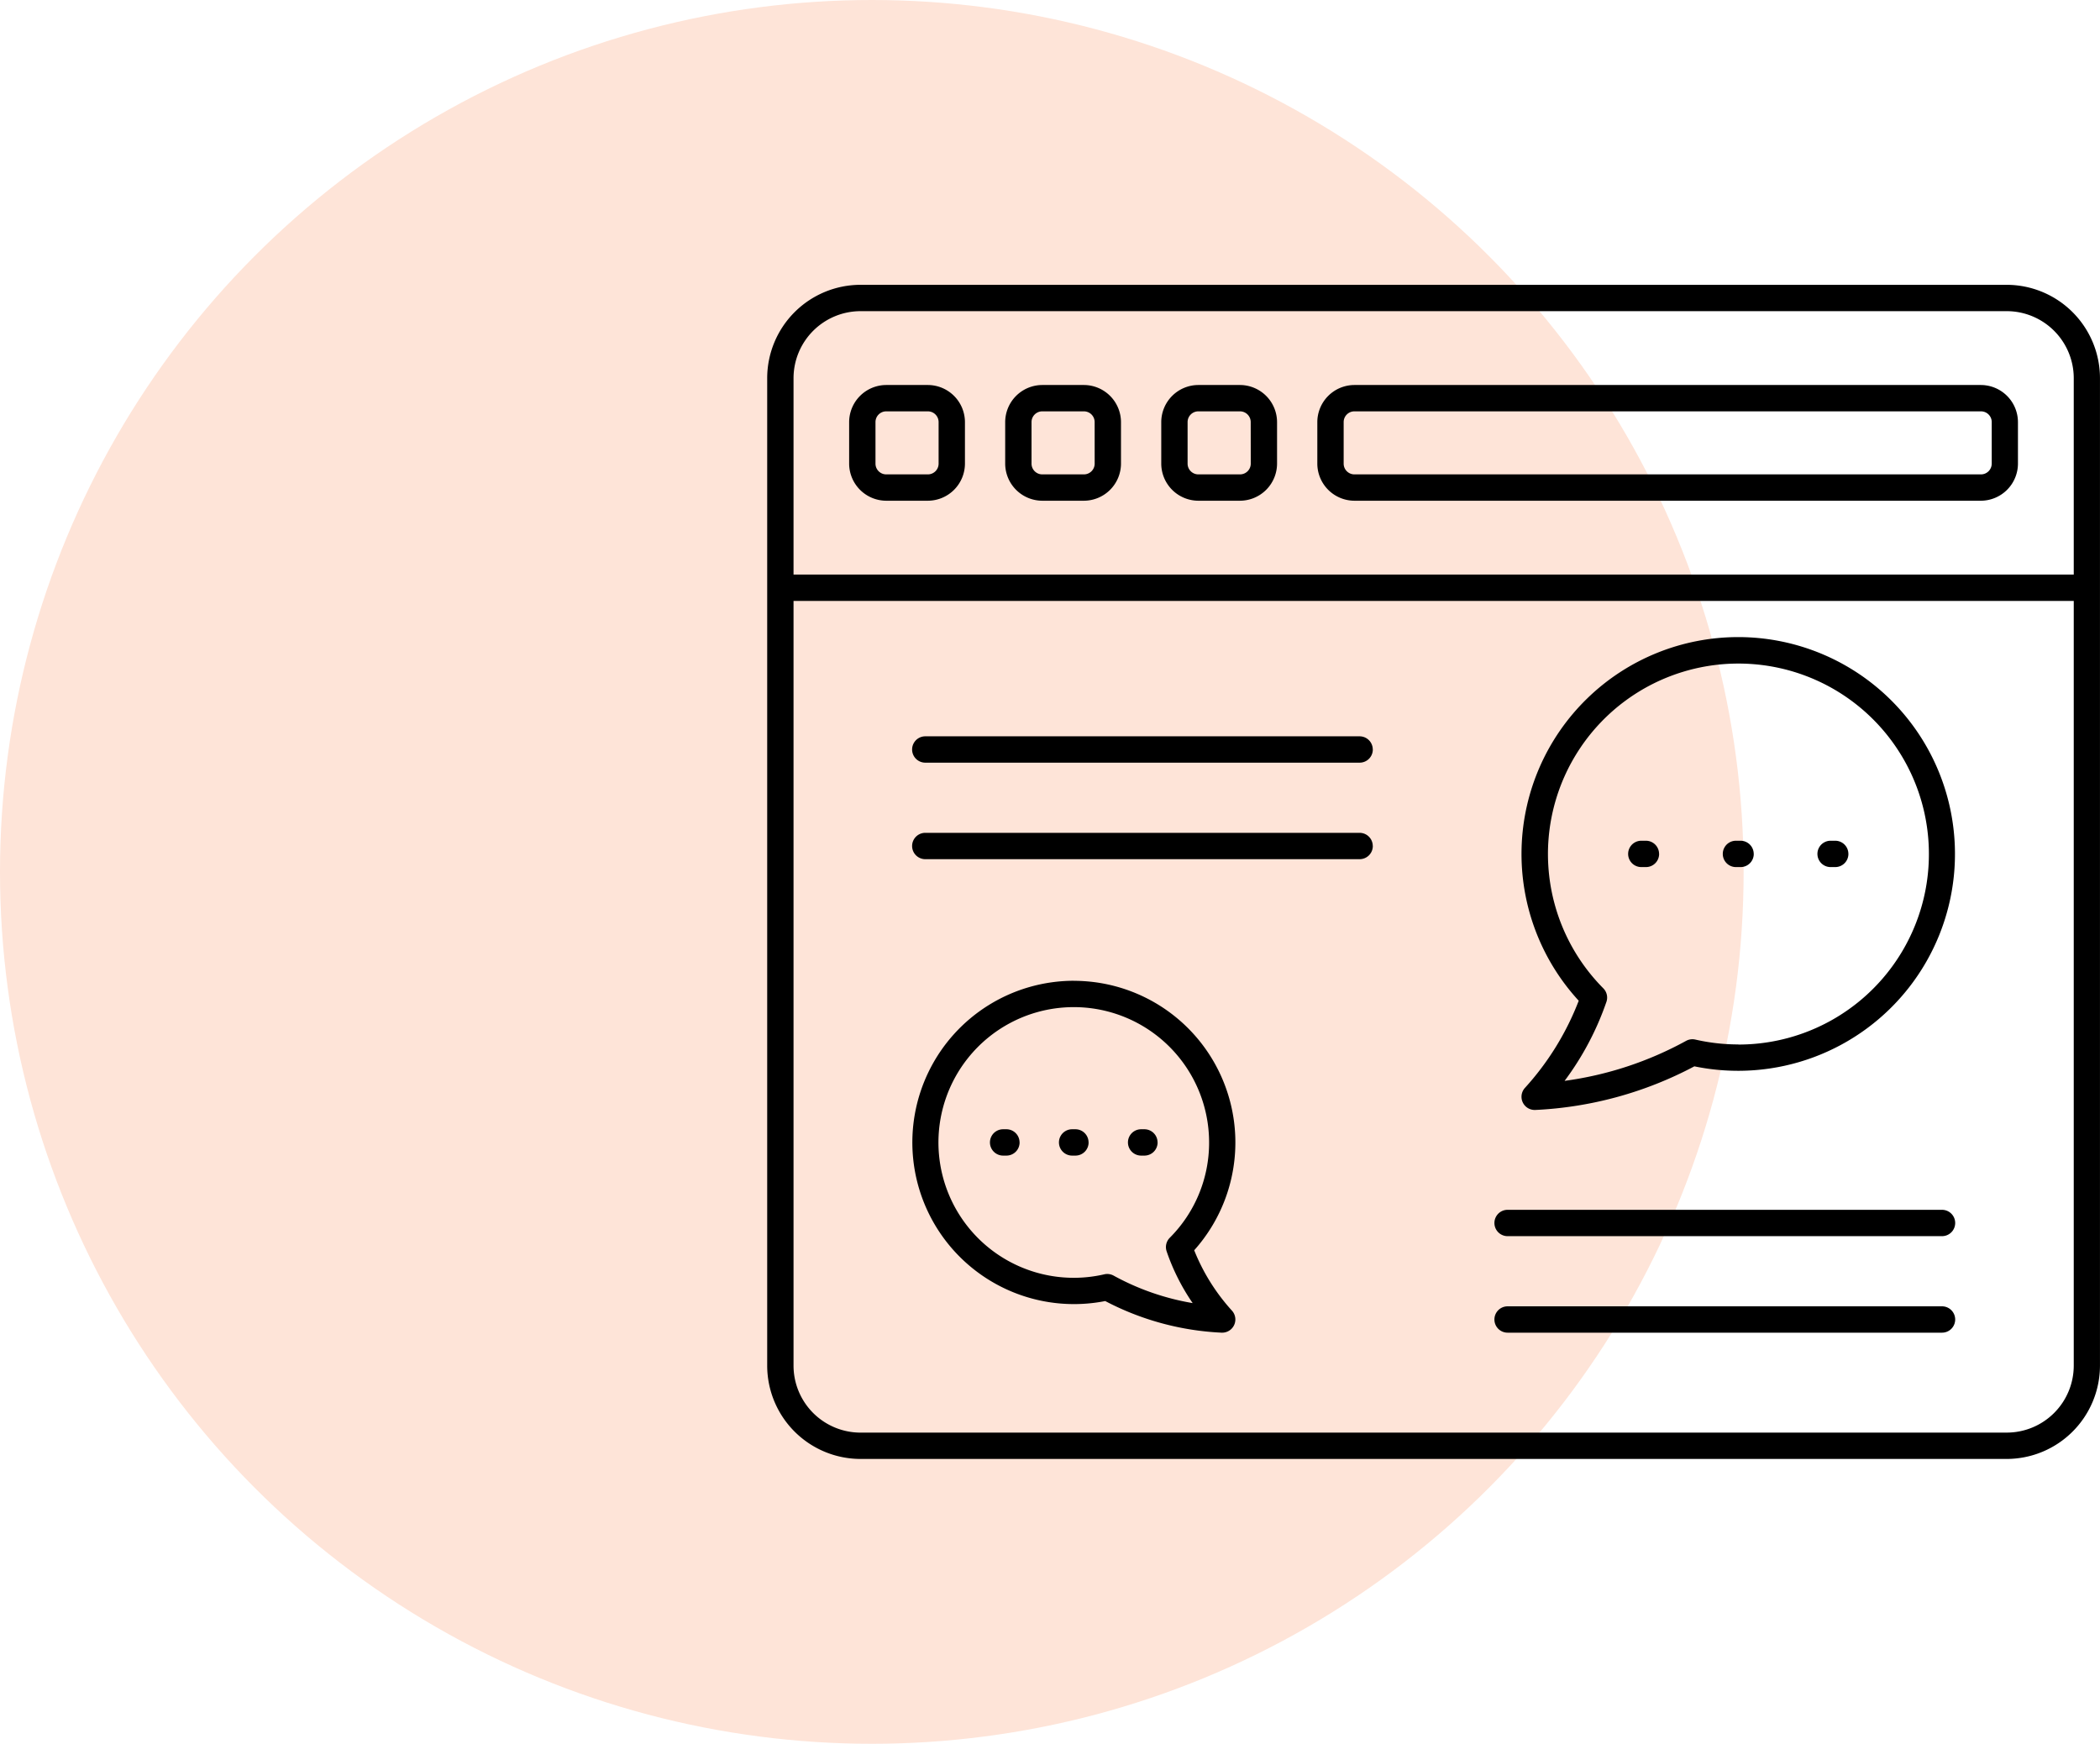
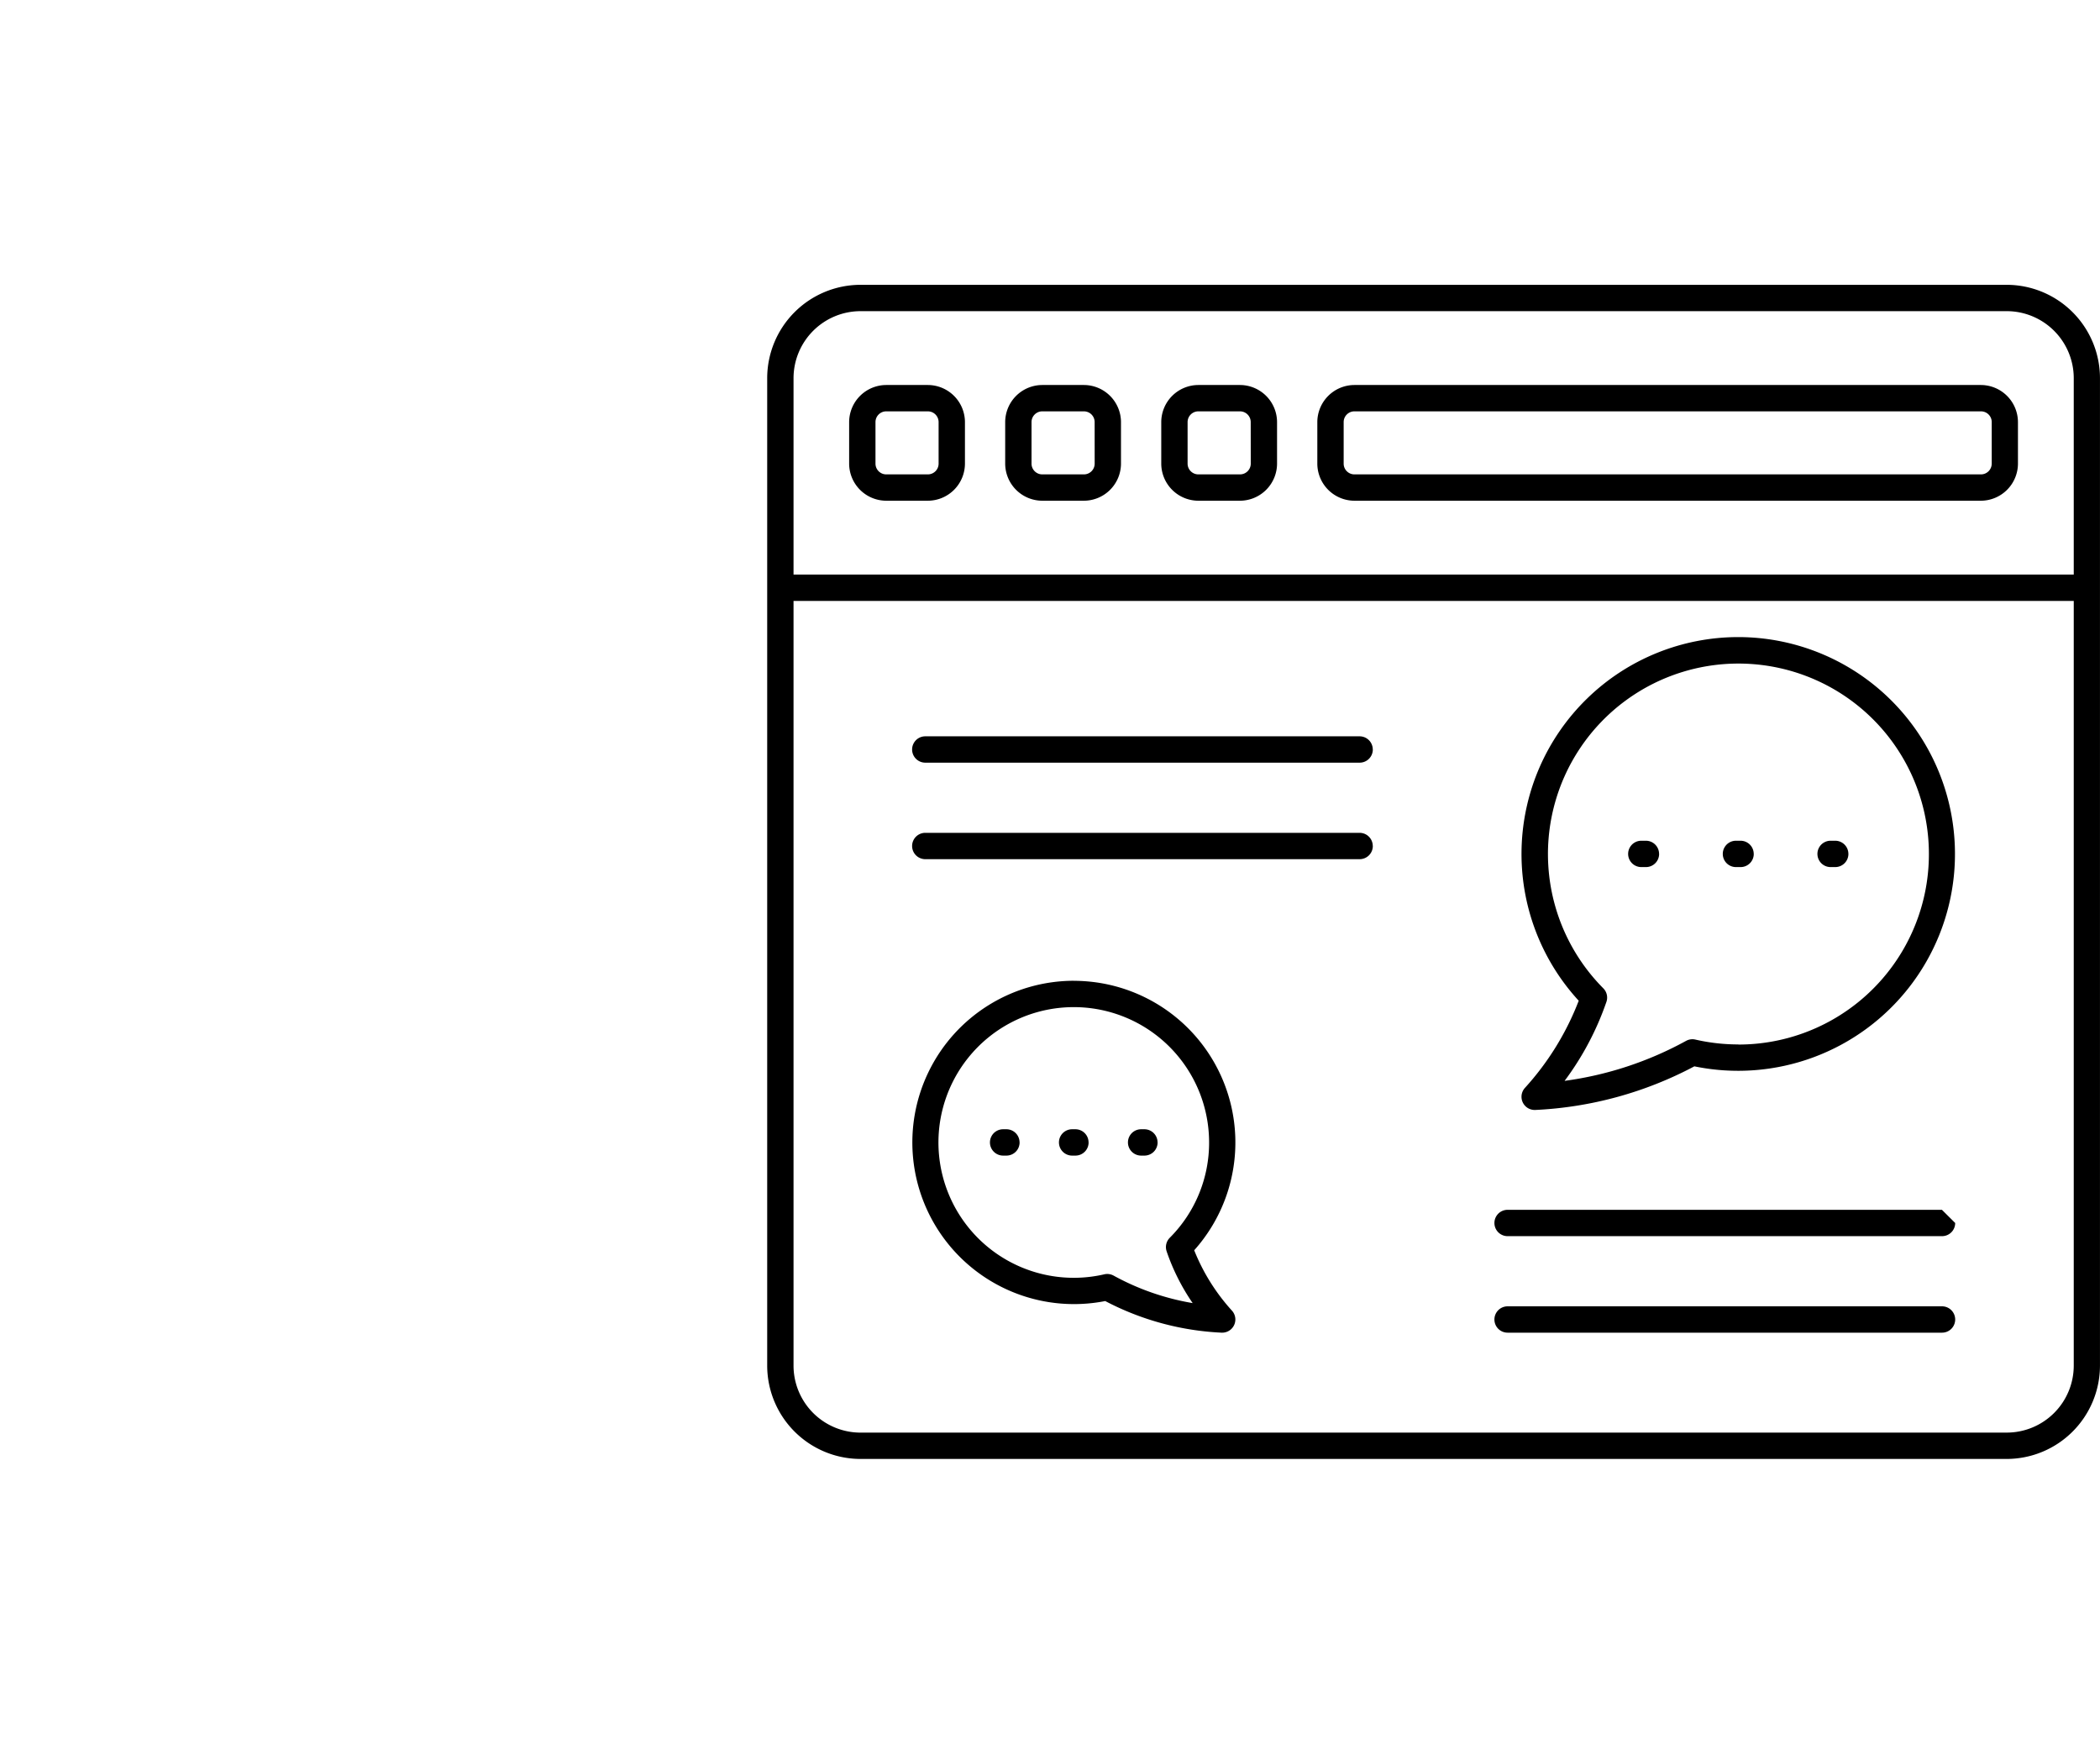
<svg xmlns="http://www.w3.org/2000/svg" width="90.329" height="75" viewBox="0 0 90.329 75">
  <g id="Group_139076" data-name="Group 139076" transform="translate(-187 -1395)">
    <g id="Group_139004" data-name="Group 139004" transform="translate(0 -945)">
-       <circle id="Ellipse_5502" data-name="Ellipse 5502" cx="37.5" cy="37.5" r="37.5" transform="translate(187 2340)" fill="#fee4d8" />
-     </g>
-     <path id="_47c1c58a734f5fe50e99b85f45eee425" data-name="47c1c58a734f5fe50e99b85f45eee425" d="M56.315,33.139H7.014A4.019,4.019,0,0,0,3,37.153V79.624a4.019,4.019,0,0,0,4.014,4.014h49.3a4.019,4.019,0,0,0,4.014-4.014V37.153a4.019,4.019,0,0,0-4.014-4.014ZM4.133,37.153a2.885,2.885,0,0,1,2.881-2.881h49.3A2.885,2.885,0,0,1,59.2,37.153V45.6H4.133ZM56.315,82.506H7.014a2.884,2.884,0,0,1-2.881-2.881V46.734H59.2v32.89a2.884,2.884,0,0,1-2.881,2.881ZM55.209,37.448H28.258a1.6,1.6,0,0,0-1.595,1.595V40.83a1.6,1.6,0,0,0,1.595,1.595H55.21A1.6,1.6,0,0,0,56.8,40.83V39.043a1.6,1.6,0,0,0-1.595-1.595Zm.462,3.382a.462.462,0,0,1-.462.462H28.258a.462.462,0,0,1-.462-.462V39.043a.462.462,0,0,1,.462-.462H55.21a.462.462,0,0,1,.462.462V40.83ZM9.911,37.448H8.12a1.6,1.6,0,0,0-1.595,1.595V40.83A1.6,1.6,0,0,0,8.12,42.425H9.911a1.6,1.6,0,0,0,1.595-1.595V39.043a1.6,1.6,0,0,0-1.595-1.595Zm.462,3.382a.462.462,0,0,1-.462.462H8.12a.462.462,0,0,1-.462-.462V39.043a.462.462,0,0,1,.462-.462H9.911a.462.462,0,0,1,.462.462Zm6.251-3.382H14.832a1.6,1.6,0,0,0-1.595,1.595V40.83a1.6,1.6,0,0,0,1.595,1.595h1.791a1.6,1.6,0,0,0,1.595-1.595V39.043A1.6,1.6,0,0,0,16.624,37.448Zm.462,3.382a.462.462,0,0,1-.462.462H14.832a.462.462,0,0,1-.462-.462V39.043a.462.462,0,0,1,.462-.462h1.791a.462.462,0,0,1,.462.462Zm6.251-3.382H21.545a1.6,1.6,0,0,0-1.595,1.595V40.83a1.6,1.6,0,0,0,1.595,1.595h1.791a1.6,1.6,0,0,0,1.595-1.595V39.043A1.6,1.6,0,0,0,23.337,37.448ZM23.8,40.83a.462.462,0,0,1-.462.462H21.545a.462.462,0,0,1-.462-.462V39.043a.462.462,0,0,1,.462-.462h1.791a.462.462,0,0,1,.462.462Zm20.972,7.46a9.327,9.327,0,0,0-6.865,15.64,11.93,11.93,0,0,1-2.318,3.754.567.567,0,0,0,.422.944h.026a16.192,16.192,0,0,0,6.844-1.876,9.327,9.327,0,1,0,1.89-18.462Zm0,17.52a8.24,8.24,0,0,1-1.848-.209.567.567,0,0,0-.4.056,15.027,15.027,0,0,1-5.225,1.72,12.463,12.463,0,0,0,1.8-3.4.567.567,0,0,0-.135-.581,8.193,8.193,0,1,1,5.812,2.419Zm-3.407-8.194a.566.566,0,0,1-.566.566h-.2a.566.566,0,0,1,0-1.133h.2A.566.566,0,0,1,41.363,57.617Zm4.071,0a.566.566,0,0,1-.566.566h-.2a.566.566,0,0,1,0-1.133h.2A.566.566,0,0,1,45.434,57.617Zm4.071,0a.566.566,0,0,1-.566.566h-.2a.566.566,0,1,1,0-1.133h.2A.566.566,0,0,1,49.506,57.617Zm-33.32,5.456A6.953,6.953,0,1,0,17.54,76.847a11.96,11.96,0,0,0,5.006,1.36h.026a.567.567,0,0,0,.422-.944,8.579,8.579,0,0,1-1.627-2.6,6.953,6.953,0,0,0-5.182-11.589Zm3.994,11.636a9.126,9.126,0,0,0,1.12,2.227,10.783,10.783,0,0,1-3.4-1.182.566.566,0,0,0-.4-.056,5.821,5.821,0,1,1,4.507-5.671,5.784,5.784,0,0,1-1.692,4.1.566.566,0,0,0-.135.581Zm-.388-4.683a.566.566,0,0,1-.566.566h-.143a.566.566,0,1,1,0-1.133h.143A.566.566,0,0,1,19.791,70.026Zm-2.968,0a.566.566,0,0,1-.566.566h-.143a.566.566,0,1,1,0-1.133h.143A.566.566,0,0,1,16.823,70.026Zm-2.968,0a.566.566,0,0,1-.566.566h-.143a.566.566,0,1,1,0-1.133h.143A.566.566,0,0,1,13.855,70.026Zm15.193-16.9a.566.566,0,0,1-.566.566H9.8a.566.566,0,1,1,0-1.133H28.482A.566.566,0,0,1,29.048,53.128Zm0,4.151a.566.566,0,0,1-.566.566H9.8a.566.566,0,1,1,0-1.133H28.482A.566.566,0,0,1,29.048,57.278ZM54.1,73.49a.566.566,0,0,1-.566.566H34.847a.566.566,0,1,1,0-1.133H53.53A.566.566,0,0,1,54.1,73.49Zm0,4.151a.566.566,0,0,1-.566.566H34.847a.566.566,0,1,1,0-1.133H53.53A.566.566,0,0,1,54.1,77.641Z" transform="translate(217 1374.111)" />
+       </g>
+     <path id="_47c1c58a734f5fe50e99b85f45eee425" data-name="47c1c58a734f5fe50e99b85f45eee425" d="M56.315,33.139H7.014A4.019,4.019,0,0,0,3,37.153V79.624a4.019,4.019,0,0,0,4.014,4.014h49.3a4.019,4.019,0,0,0,4.014-4.014V37.153a4.019,4.019,0,0,0-4.014-4.014ZM4.133,37.153a2.885,2.885,0,0,1,2.881-2.881h49.3A2.885,2.885,0,0,1,59.2,37.153V45.6H4.133ZM56.315,82.506H7.014a2.884,2.884,0,0,1-2.881-2.881V46.734H59.2v32.89a2.884,2.884,0,0,1-2.881,2.881ZM55.209,37.448H28.258a1.6,1.6,0,0,0-1.595,1.595V40.83a1.6,1.6,0,0,0,1.595,1.595H55.21A1.6,1.6,0,0,0,56.8,40.83V39.043a1.6,1.6,0,0,0-1.595-1.595Zm.462,3.382a.462.462,0,0,1-.462.462H28.258a.462.462,0,0,1-.462-.462V39.043a.462.462,0,0,1,.462-.462H55.21a.462.462,0,0,1,.462.462V40.83ZM9.911,37.448H8.12a1.6,1.6,0,0,0-1.595,1.595V40.83A1.6,1.6,0,0,0,8.12,42.425H9.911a1.6,1.6,0,0,0,1.595-1.595V39.043a1.6,1.6,0,0,0-1.595-1.595Zm.462,3.382a.462.462,0,0,1-.462.462H8.12a.462.462,0,0,1-.462-.462V39.043a.462.462,0,0,1,.462-.462H9.911a.462.462,0,0,1,.462.462Zm6.251-3.382H14.832a1.6,1.6,0,0,0-1.595,1.595V40.83a1.6,1.6,0,0,0,1.595,1.595h1.791a1.6,1.6,0,0,0,1.595-1.595V39.043A1.6,1.6,0,0,0,16.624,37.448Zm.462,3.382a.462.462,0,0,1-.462.462H14.832a.462.462,0,0,1-.462-.462V39.043a.462.462,0,0,1,.462-.462h1.791a.462.462,0,0,1,.462.462Zm6.251-3.382H21.545a1.6,1.6,0,0,0-1.595,1.595V40.83a1.6,1.6,0,0,0,1.595,1.595h1.791a1.6,1.6,0,0,0,1.595-1.595V39.043A1.6,1.6,0,0,0,23.337,37.448ZM23.8,40.83a.462.462,0,0,1-.462.462H21.545a.462.462,0,0,1-.462-.462V39.043a.462.462,0,0,1,.462-.462h1.791a.462.462,0,0,1,.462.462Zm20.972,7.46a9.327,9.327,0,0,0-6.865,15.64,11.93,11.93,0,0,1-2.318,3.754.567.567,0,0,0,.422.944h.026a16.192,16.192,0,0,0,6.844-1.876,9.327,9.327,0,1,0,1.89-18.462Zm0,17.52a8.24,8.24,0,0,1-1.848-.209.567.567,0,0,0-.4.056,15.027,15.027,0,0,1-5.225,1.72,12.463,12.463,0,0,0,1.8-3.4.567.567,0,0,0-.135-.581,8.193,8.193,0,1,1,5.812,2.419Zm-3.407-8.194a.566.566,0,0,1-.566.566h-.2a.566.566,0,0,1,0-1.133h.2A.566.566,0,0,1,41.363,57.617Zm4.071,0a.566.566,0,0,1-.566.566h-.2a.566.566,0,0,1,0-1.133h.2A.566.566,0,0,1,45.434,57.617Zm4.071,0a.566.566,0,0,1-.566.566h-.2a.566.566,0,1,1,0-1.133h.2A.566.566,0,0,1,49.506,57.617Zm-33.32,5.456A6.953,6.953,0,1,0,17.54,76.847a11.96,11.96,0,0,0,5.006,1.36h.026a.567.567,0,0,0,.422-.944,8.579,8.579,0,0,1-1.627-2.6,6.953,6.953,0,0,0-5.182-11.589Zm3.994,11.636a9.126,9.126,0,0,0,1.12,2.227,10.783,10.783,0,0,1-3.4-1.182.566.566,0,0,0-.4-.056,5.821,5.821,0,1,1,4.507-5.671,5.784,5.784,0,0,1-1.692,4.1.566.566,0,0,0-.135.581Zm-.388-4.683a.566.566,0,0,1-.566.566h-.143a.566.566,0,1,1,0-1.133h.143A.566.566,0,0,1,19.791,70.026Zm-2.968,0a.566.566,0,0,1-.566.566h-.143a.566.566,0,1,1,0-1.133h.143A.566.566,0,0,1,16.823,70.026Zm-2.968,0a.566.566,0,0,1-.566.566h-.143a.566.566,0,1,1,0-1.133h.143A.566.566,0,0,1,13.855,70.026Zm15.193-16.9a.566.566,0,0,1-.566.566H9.8a.566.566,0,1,1,0-1.133H28.482A.566.566,0,0,1,29.048,53.128Zm0,4.151a.566.566,0,0,1-.566.566H9.8a.566.566,0,1,1,0-1.133H28.482A.566.566,0,0,1,29.048,57.278ZM54.1,73.49a.566.566,0,0,1-.566.566H34.847a.566.566,0,1,1,0-1.133H53.53Zm0,4.151a.566.566,0,0,1-.566.566H34.847a.566.566,0,1,1,0-1.133H53.53A.566.566,0,0,1,54.1,77.641Z" transform="translate(217 1374.111)" />
  </g>
</svg>